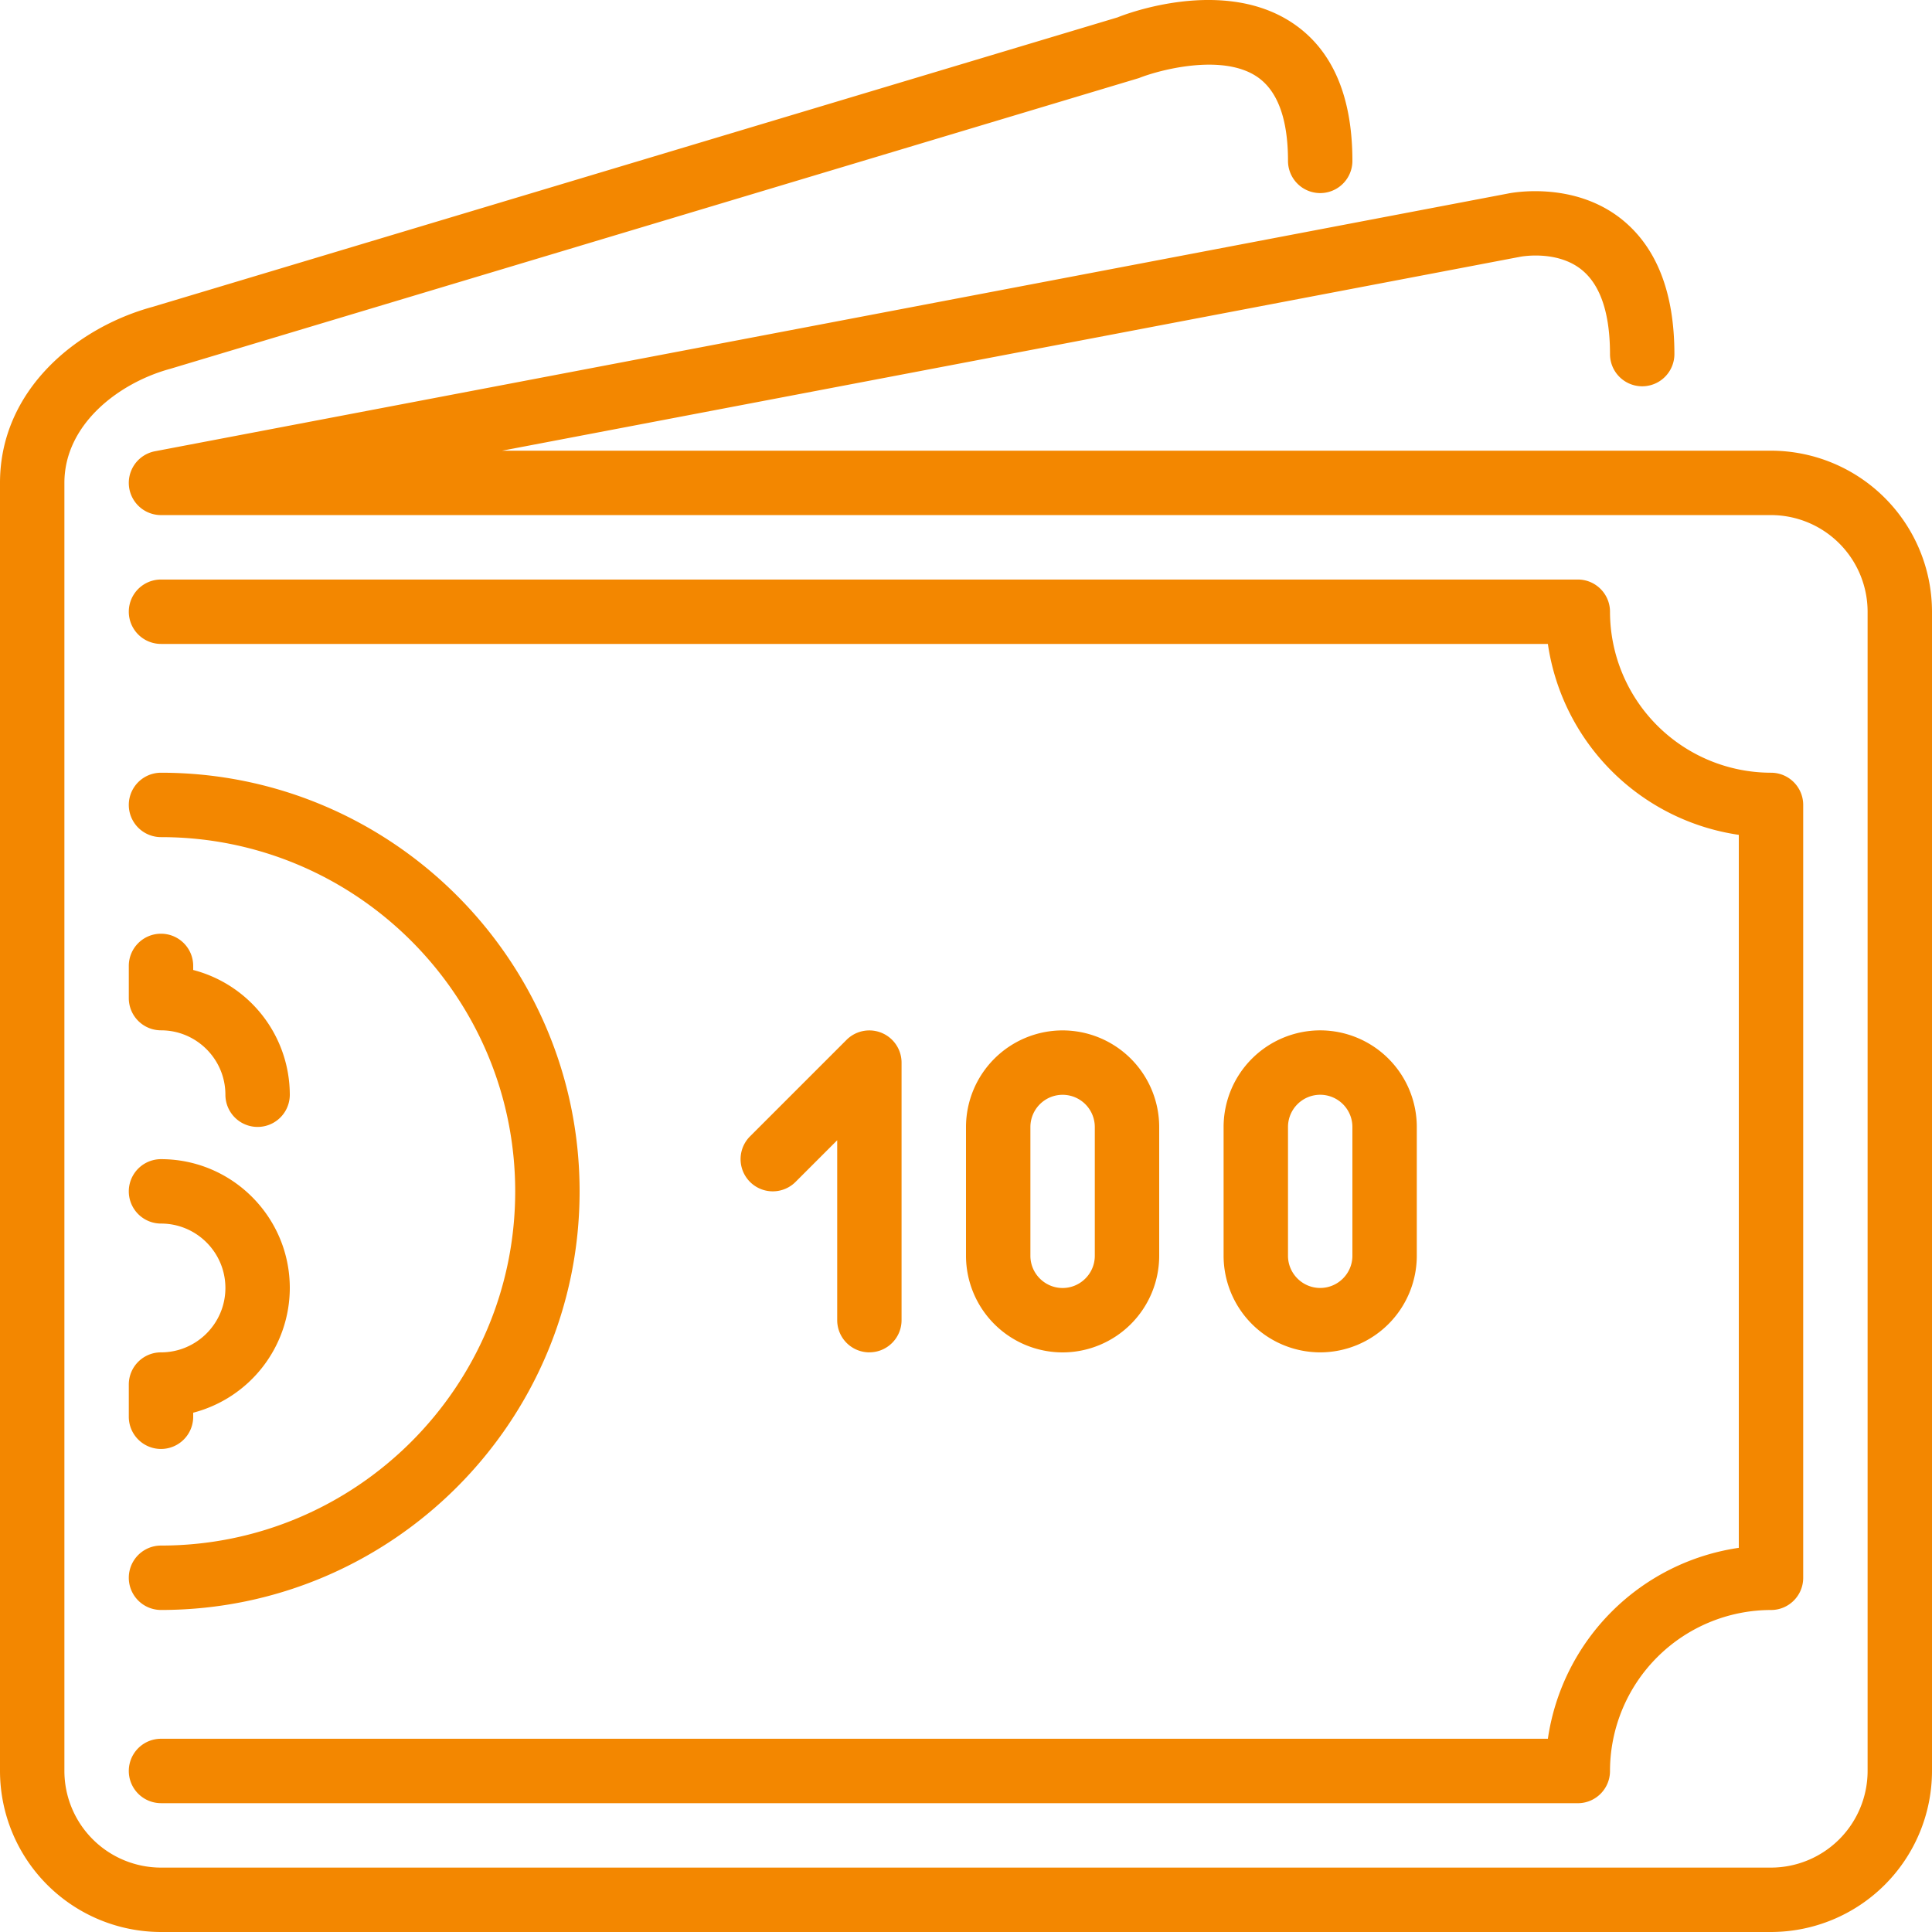
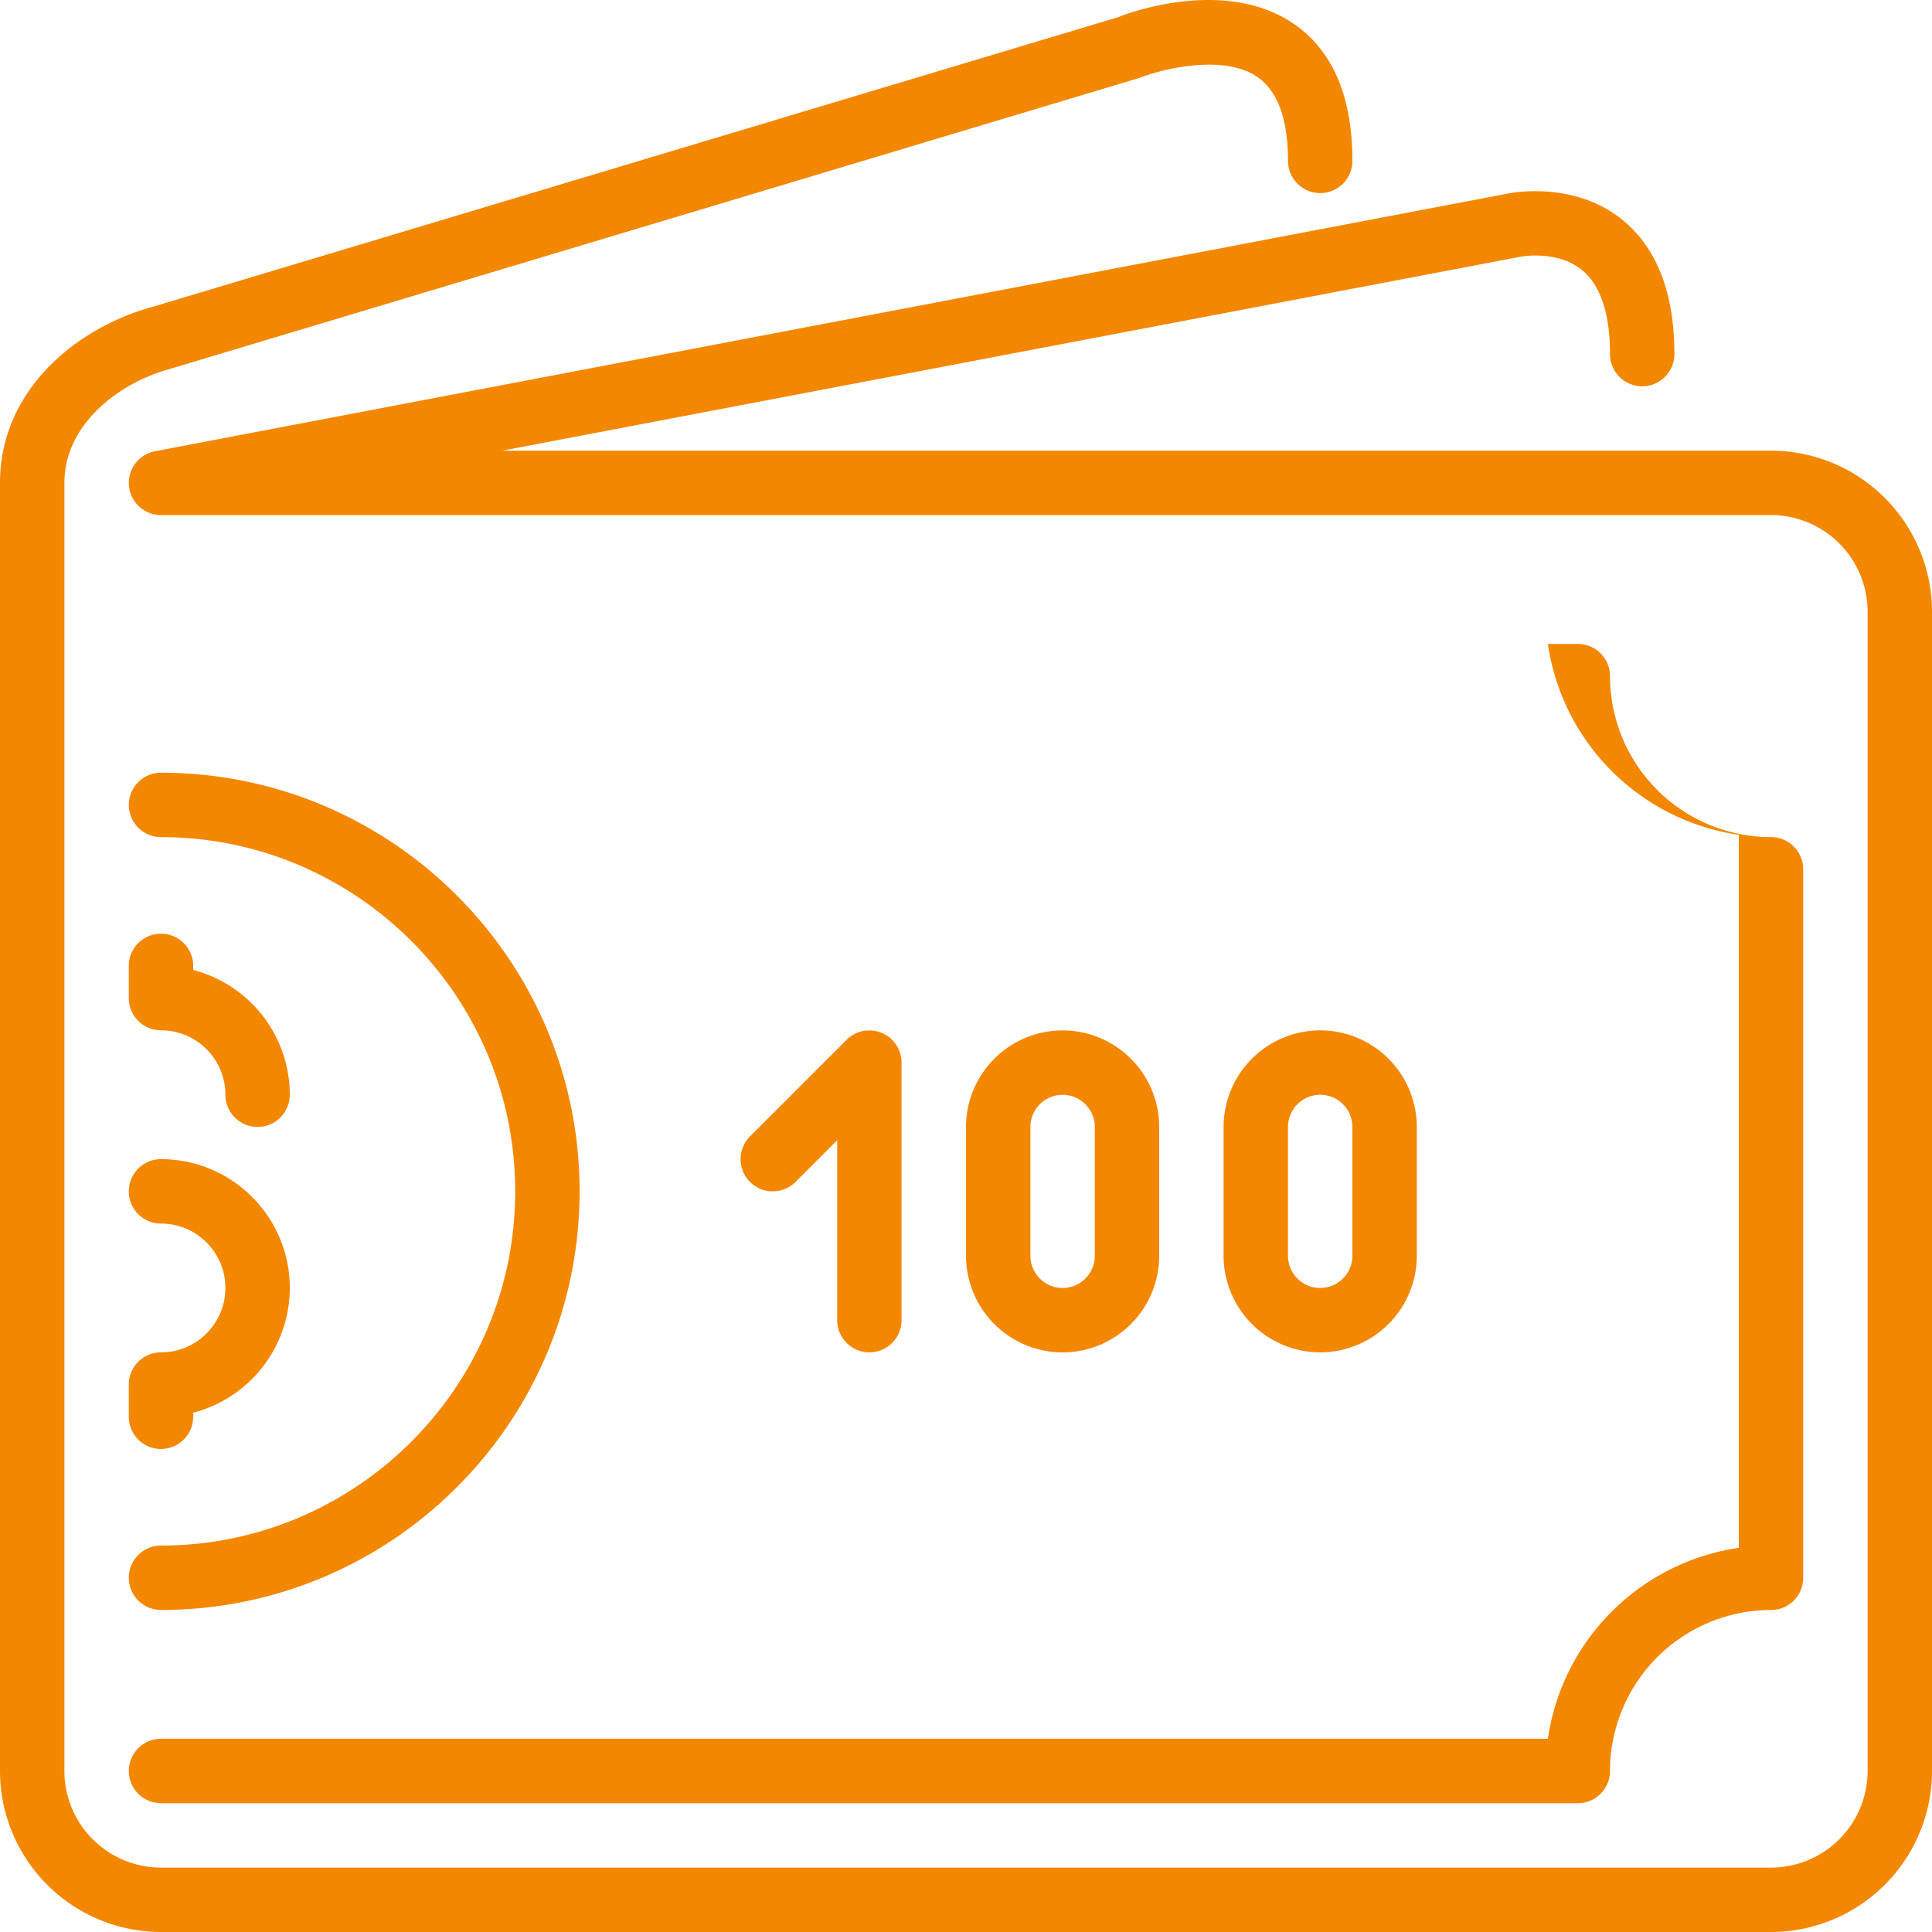
<svg xmlns="http://www.w3.org/2000/svg" width="51" height="51" viewBox="0 0 51 51">
-   <path fill="#F38700" fill-rule="evenodd" d="M4.25 24.648c.47 0 .85.38.85.85v.107a3.408 3.408 0 0 1 2.55 3.293.85.85 0 0 1-1.7 0c0-.937-.762-1.7-1.7-1.7a.85.85 0 0 1-.85-.85v-.85c0-.47.38-.85.85-.85zm0 17.851a.85.85 0 0 1 0-1.7c5.155 0 9.35-4.195 9.35-9.35 0-5.156-4.195-9.351-9.35-9.351a.85.85 0 0 1 0-1.7c6.093 0 11.05 4.957 11.05 11.05 0 6.094-4.957 11.051-11.05 11.051zm42.5-30.602a4.255 4.255 0 0 1 4.25 4.25V46.75A4.255 4.255 0 0 1 46.75 51H4.25A4.255 4.255 0 0 1 0 46.75V12.747c0-2.452 2.022-4.1 4.027-4.646L29.506.457c.215-.09 2.8-1.075 4.628.16 1.039.702 1.566 1.923 1.566 3.63a.85.85 0 0 1-1.7 0c0-1.107-.275-1.855-.817-2.221-.925-.626-2.6-.173-3.115.034L4.494 9.736c-1.357.369-2.794 1.465-2.794 3.011V46.75a2.553 2.553 0 0 0 2.55 2.55h42.5a2.553 2.553 0 0 0 2.55-2.55V16.147a2.553 2.553 0 0 0-2.55-2.55H4.25a.85.85 0 0 1-.159-1.685l35.7-6.8c.048-.011 1.726-.362 3.025.682.918.74 1.384 1.935 1.384 3.553a.85.85 0 0 1-1.7 0c0-1.071-.25-1.819-.741-2.22-.658-.539-1.625-.35-1.633-.348l-26.871 5.118H46.75zM4.25 35.699c.938 0 1.7-.763 1.7-1.7 0-.938-.762-1.7-1.7-1.7a.85.85 0 0 1 0-1.7c1.875 0 3.4 1.524 3.4 3.4a3.408 3.408 0 0 1-2.55 3.293v.107a.85.85 0 0 1-1.7 0v-.85c0-.47.38-.85.85-.85zm18.7 0a.85.85 0 0 1-.85-.85V30.1L21 31.2a.849.849 0 1 1-1.201-1.203l2.55-2.55a.851.851 0 0 1 1.45.601v6.8c0 .47-.38.85-.849.85zm14.45-2.55a2.553 2.553 0 0 1-2.55 2.55 2.553 2.553 0 0 1-2.55-2.55v-3.4a2.553 2.553 0 0 1 2.55-2.55 2.553 2.553 0 0 1 2.55 2.55v3.4zm-3.4 0c0 .468.382.85.85.85.468 0 .85-.382.85-.85v-3.4a.851.851 0 0 0-.85-.85.851.851 0 0 0-.85.85v3.4zM4.25 47.599a.85.85 0 0 1 0-1.7h36.61a5.965 5.965 0 0 1 5.04-5.04V22.038a5.965 5.965 0 0 1-5.04-5.04H4.25a.85.85 0 0 1 0-1.7h37.4c.47 0 .85.381.85.85a4.255 4.255 0 0 0 4.25 4.25c.47 0 .85.382.85.85V41.65c0 .47-.38.85-.85.85a4.255 4.255 0 0 0-4.25 4.25c0 .47-.38.85-.85.85H4.25zM30.6 33.15a2.553 2.553 0 0 1-2.55 2.55 2.553 2.553 0 0 1-2.55-2.55v-3.4a2.553 2.553 0 0 1 2.55-2.55 2.553 2.553 0 0 1 2.55 2.55v3.4zm-3.4 0c0 .468.382.85.85.85.468 0 .85-.382.85-.85v-3.4a.851.851 0 0 0-.85-.85.851.851 0 0 0-.85.85v3.4z" />
+   <path fill="#F38700" fill-rule="evenodd" d="M4.25 24.648c.47 0 .85.38.85.85v.107a3.408 3.408 0 0 1 2.55 3.293.85.85 0 0 1-1.7 0c0-.937-.762-1.7-1.7-1.7a.85.85 0 0 1-.85-.85v-.85c0-.47.38-.85.85-.85zm0 17.851a.85.85 0 0 1 0-1.7c5.155 0 9.35-4.195 9.35-9.35 0-5.156-4.195-9.351-9.35-9.351a.85.85 0 0 1 0-1.7c6.093 0 11.05 4.957 11.05 11.05 0 6.094-4.957 11.051-11.05 11.051zm42.5-30.602a4.255 4.255 0 0 1 4.25 4.25V46.75A4.255 4.255 0 0 1 46.75 51H4.25A4.255 4.255 0 0 1 0 46.75V12.747c0-2.452 2.022-4.1 4.027-4.646L29.506.457c.215-.09 2.8-1.075 4.628.16 1.039.702 1.566 1.923 1.566 3.63a.85.85 0 0 1-1.7 0c0-1.107-.275-1.855-.817-2.221-.925-.626-2.6-.173-3.115.034L4.494 9.736c-1.357.369-2.794 1.465-2.794 3.011V46.75a2.553 2.553 0 0 0 2.55 2.55h42.5a2.553 2.553 0 0 0 2.55-2.55V16.147a2.553 2.553 0 0 0-2.55-2.55H4.25a.85.85 0 0 1-.159-1.685l35.7-6.8c.048-.011 1.726-.362 3.025.682.918.74 1.384 1.935 1.384 3.553a.85.85 0 0 1-1.7 0c0-1.071-.25-1.819-.741-2.22-.658-.539-1.625-.35-1.633-.348l-26.871 5.118H46.75zM4.25 35.699c.938 0 1.7-.763 1.7-1.7 0-.938-.762-1.7-1.7-1.7a.85.85 0 0 1 0-1.7c1.875 0 3.4 1.524 3.4 3.4a3.408 3.408 0 0 1-2.55 3.293v.107a.85.85 0 0 1-1.7 0v-.85c0-.47.38-.85.85-.85zm18.7 0a.85.85 0 0 1-.85-.85V30.1L21 31.2a.849.849 0 1 1-1.201-1.203l2.55-2.55a.851.851 0 0 1 1.45.601v6.8c0 .47-.38.85-.849.85zm14.45-2.55a2.553 2.553 0 0 1-2.55 2.55 2.553 2.553 0 0 1-2.55-2.55v-3.4a2.553 2.553 0 0 1 2.55-2.55 2.553 2.553 0 0 1 2.55 2.55v3.4zm-3.4 0c0 .468.382.85.85.85.468 0 .85-.382.85-.85v-3.4a.851.851 0 0 0-.85-.85.851.851 0 0 0-.85.85v3.4zM4.25 47.599a.85.85 0 0 1 0-1.7h36.61a5.965 5.965 0 0 1 5.04-5.04V22.038a5.965 5.965 0 0 1-5.04-5.04H4.25h37.4c.47 0 .85.381.85.85a4.255 4.255 0 0 0 4.25 4.25c.47 0 .85.382.85.85V41.65c0 .47-.38.85-.85.85a4.255 4.255 0 0 0-4.25 4.25c0 .47-.38.85-.85.85H4.25zM30.6 33.15a2.553 2.553 0 0 1-2.55 2.55 2.553 2.553 0 0 1-2.55-2.55v-3.4a2.553 2.553 0 0 1 2.55-2.55 2.553 2.553 0 0 1 2.55 2.55v3.4zm-3.4 0c0 .468.382.85.85.85.468 0 .85-.382.85-.85v-3.4a.851.851 0 0 0-.85-.85.851.851 0 0 0-.85.85v3.4z" />
</svg>